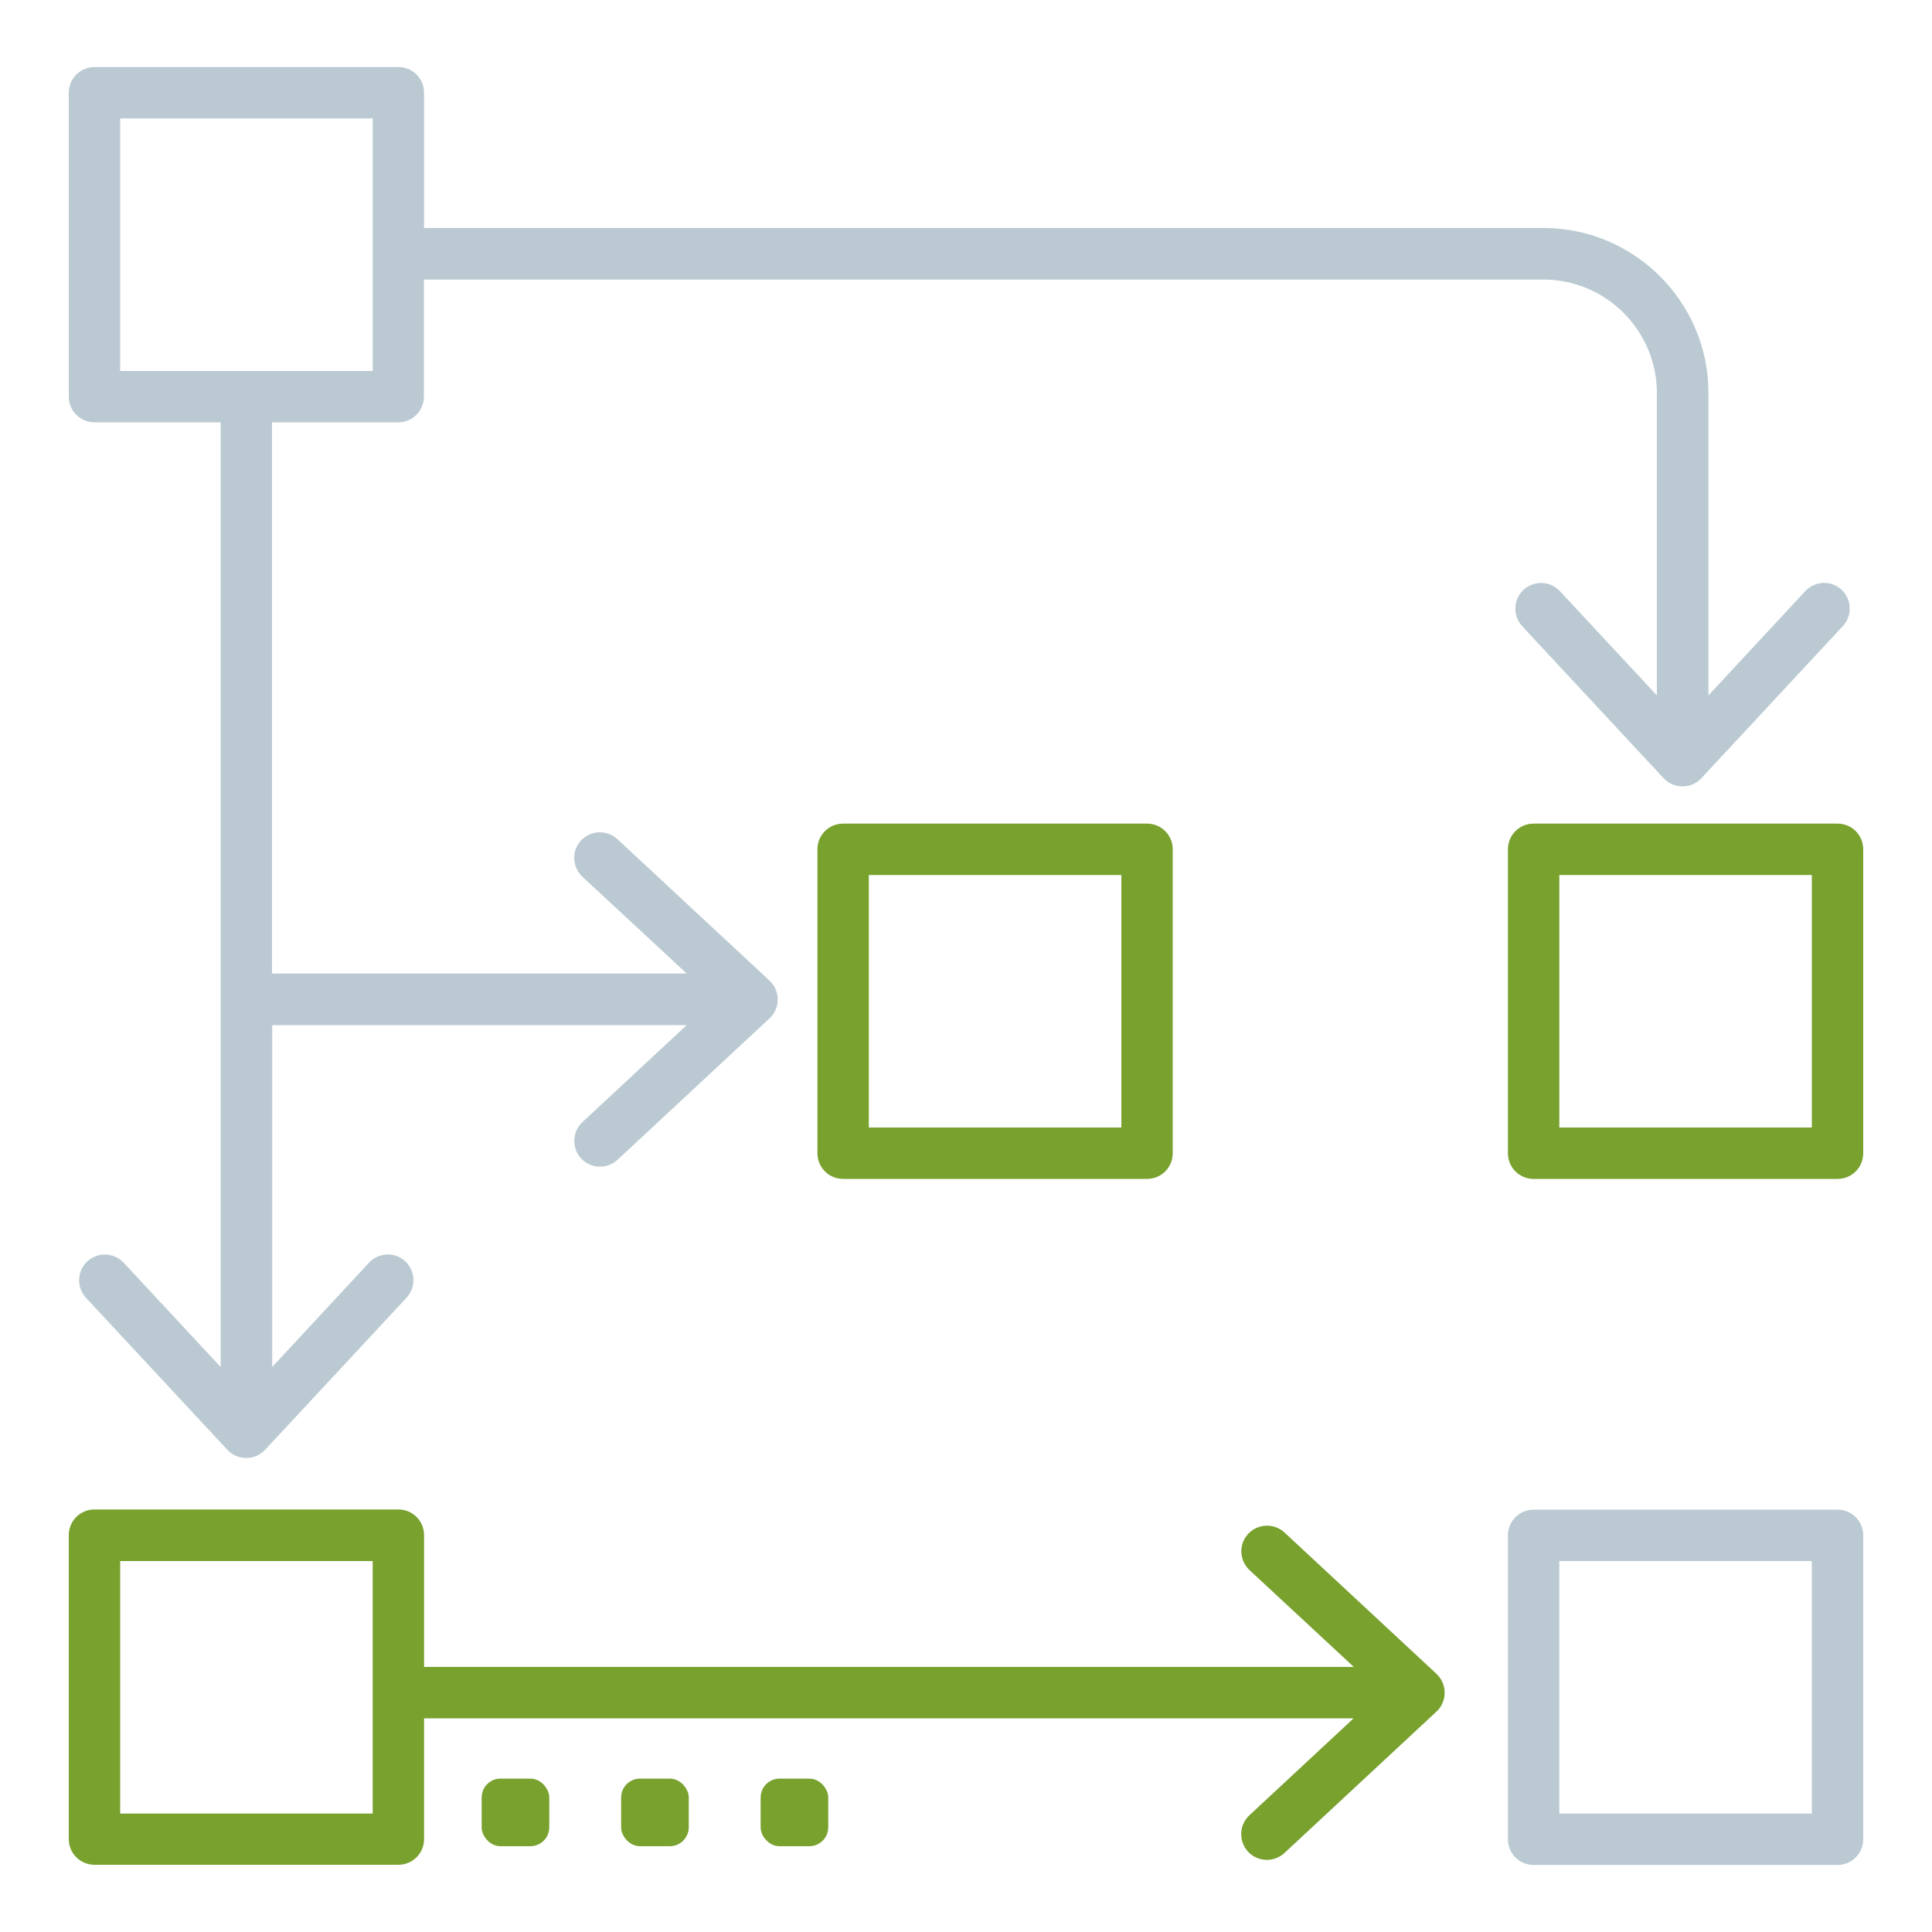
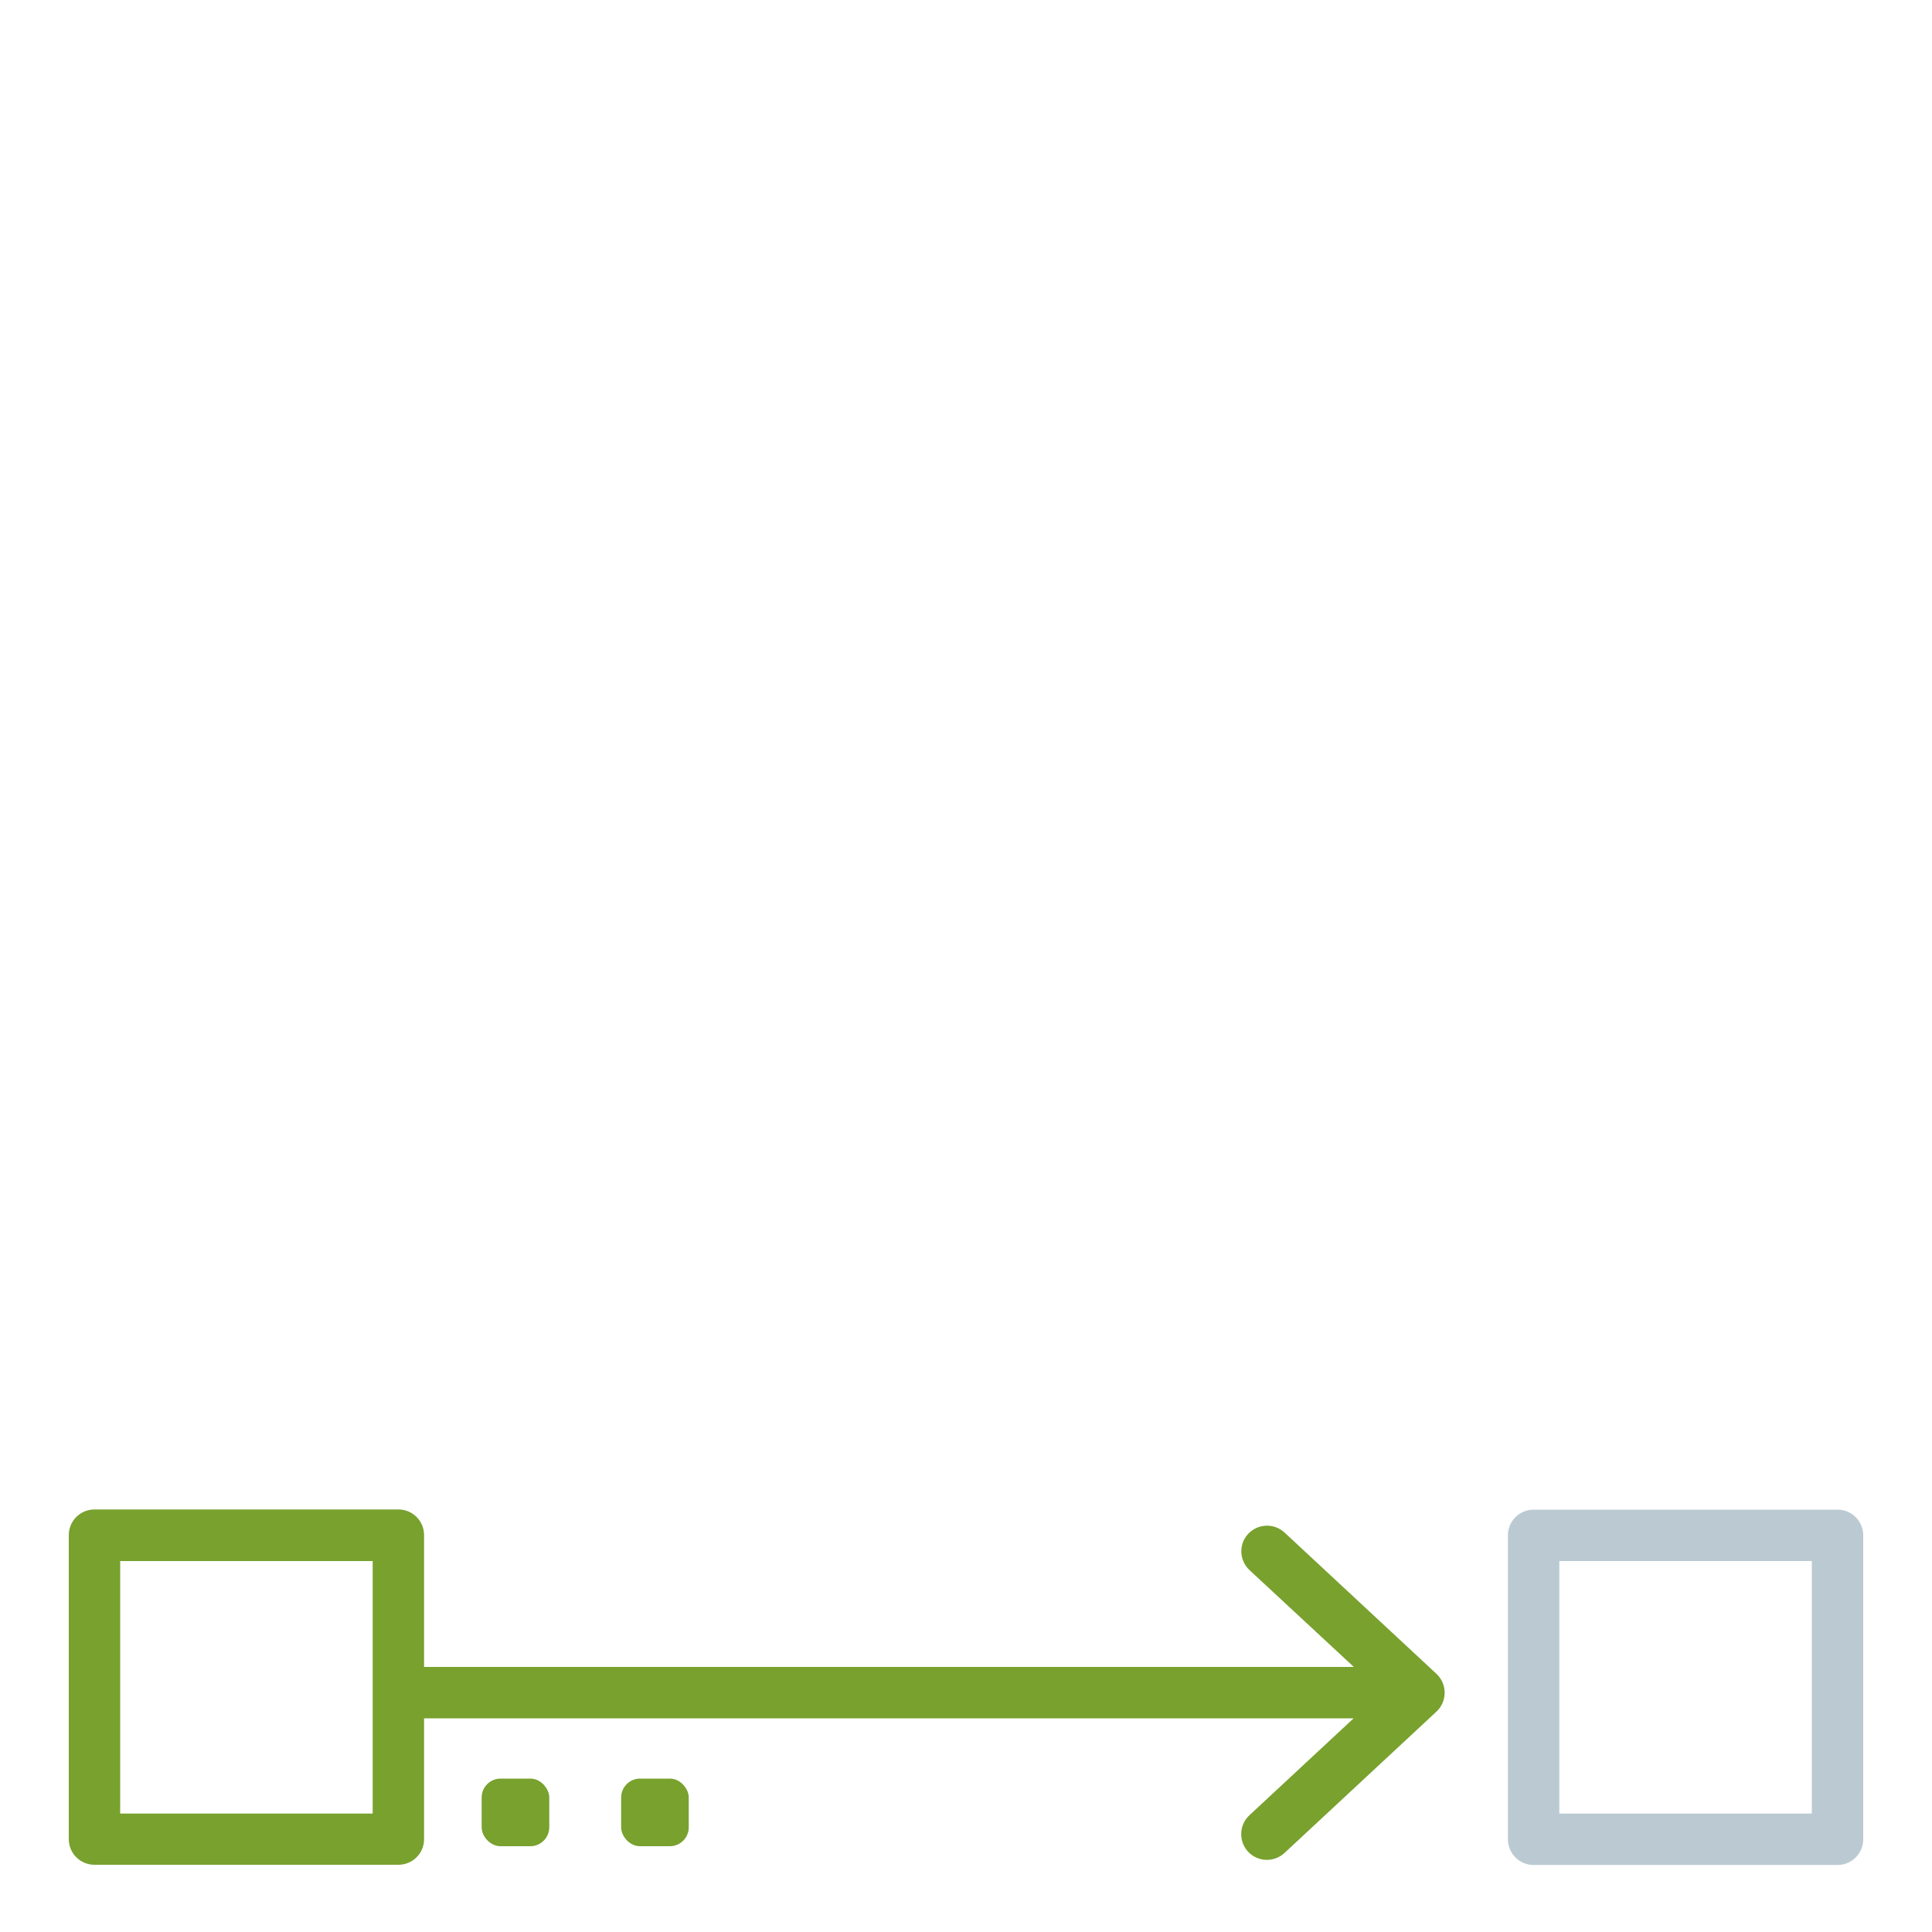
<svg xmlns="http://www.w3.org/2000/svg" id="Layer_1" viewBox="0 0 100 100">
  <defs>
    <style>.cls-1{fill:#78a12e;stroke:#78a12e;}.cls-1,.cls-2{stroke-miterlimit:10;stroke-width:.5px;}.cls-2{fill:#bbcad2;stroke:#bbcad2;}</style>
  </defs>
-   <path class="cls-2" d="M4.89,21.61h6.78v49.78l-5.45-5.86c-.41-.44-1.09-.46-1.53-.06-.44,.41-.46,1.09-.06,1.53l7.32,7.87c.43,.46,1.16,.46,1.59,0l7.32-7.87c.41-.44,.38-1.12-.05-1.53h0c-.44-.41-1.12-.38-1.53,.06l-5.44,5.86v-18.58h22.34l-5.86,5.45c-.44,.41-.46,1.09-.06,1.53,.41,.44,1.09,.46,1.53,.06l7.87-7.32c.46-.43,.46-1.16,0-1.59l-7.87-7.32c-.44-.41-1.12-.38-1.53,.05h0c-.41,.44-.38,1.12,.06,1.53l5.86,5.44H13.83V21.61h6.78c.6,0,1.08-.48,1.08-1.08v-6.31h58.19c3.38,0,6.13,2.75,6.13,6.13v16.28l-5.45-5.86c-.41-.44-1.09-.46-1.53-.06-.44,.41-.46,1.09-.06,1.53l7.32,7.87c.43,.46,1.16,.46,1.59,0l7.32-7.87c.41-.44,.38-1.12-.05-1.53h0c-.44-.41-1.12-.38-1.53,.06l-5.44,5.86V20.34c0-4.57-3.72-8.29-8.29-8.29H21.7V4.8c0-.6-.48-1.08-1.08-1.08H4.89c-.6,0-1.08,.48-1.08,1.08v15.73c0,.6,.48,1.08,1.08,1.08Zm1.08-15.73h13.57v13.57H5.97V5.88Z" />
-   <path class="cls-1" d="M43.64,42.88c-.6,0-1.08,.48-1.08,1.08v15.73c0,.6,.48,1.08,1.08,1.08h15.73c.6,0,1.08-.48,1.08-1.08v-15.73c0-.6-.48-1.08-1.08-1.08h-15.73Zm14.65,15.73h-13.57v-13.57h13.57v13.57Z" />
-   <path class="cls-1" d="M95.11,42.88h-15.73c-.6,0-1.08,.48-1.08,1.08v15.73c0,.6,.48,1.08,1.08,1.08h15.73c.6,0,1.08-.48,1.08-1.08v-15.73c0-.6-.48-1.08-1.08-1.08Zm-1.08,15.73h-13.57v-13.57h13.57v13.57Z" />
  <path class="cls-2" d="M95.11,78.39h-15.73c-.6,0-1.08,.48-1.08,1.08v15.73c0,.6,.48,1.08,1.08,1.08h15.73c.6,0,1.08-.48,1.08-1.08v-15.73c0-.6-.48-1.08-1.08-1.08Zm-1.08,15.73h-13.57v-13.57h13.57v13.57Z" />
  <path class="cls-1" d="M66.32,79.51c-.44-.41-1.12-.38-1.53,.05h0c-.41,.44-.38,1.12,.06,1.53l5.86,5.44H21.7v-7.07c0-.6-.48-1.08-1.08-1.08H4.89c-.6,0-1.08,.48-1.08,1.08v15.73c0,.6,.48,1.08,1.08,1.08h15.73c.6,0,1.08-.48,1.08-1.08v-6.5h49l-5.86,5.45c-.44,.41-.46,1.09-.06,1.53,.41,.44,1.09,.46,1.53,.06l7.87-7.32c.46-.43,.46-1.16,0-1.59l-7.87-7.32Zm-46.78,14.61H5.97v-13.57h13.57v13.57Z" />
  <rect class="cls-1" x="25.18" y="92.31" width="3" height="3" rx=".73" ry=".73" />
  <rect class="cls-1" x="32.4" y="92.31" width="3" height="3" rx=".73" ry=".73" />
-   <rect class="cls-1" x="39.62" y="92.31" width="3" height="3" rx=".73" ry=".73" />
</svg>